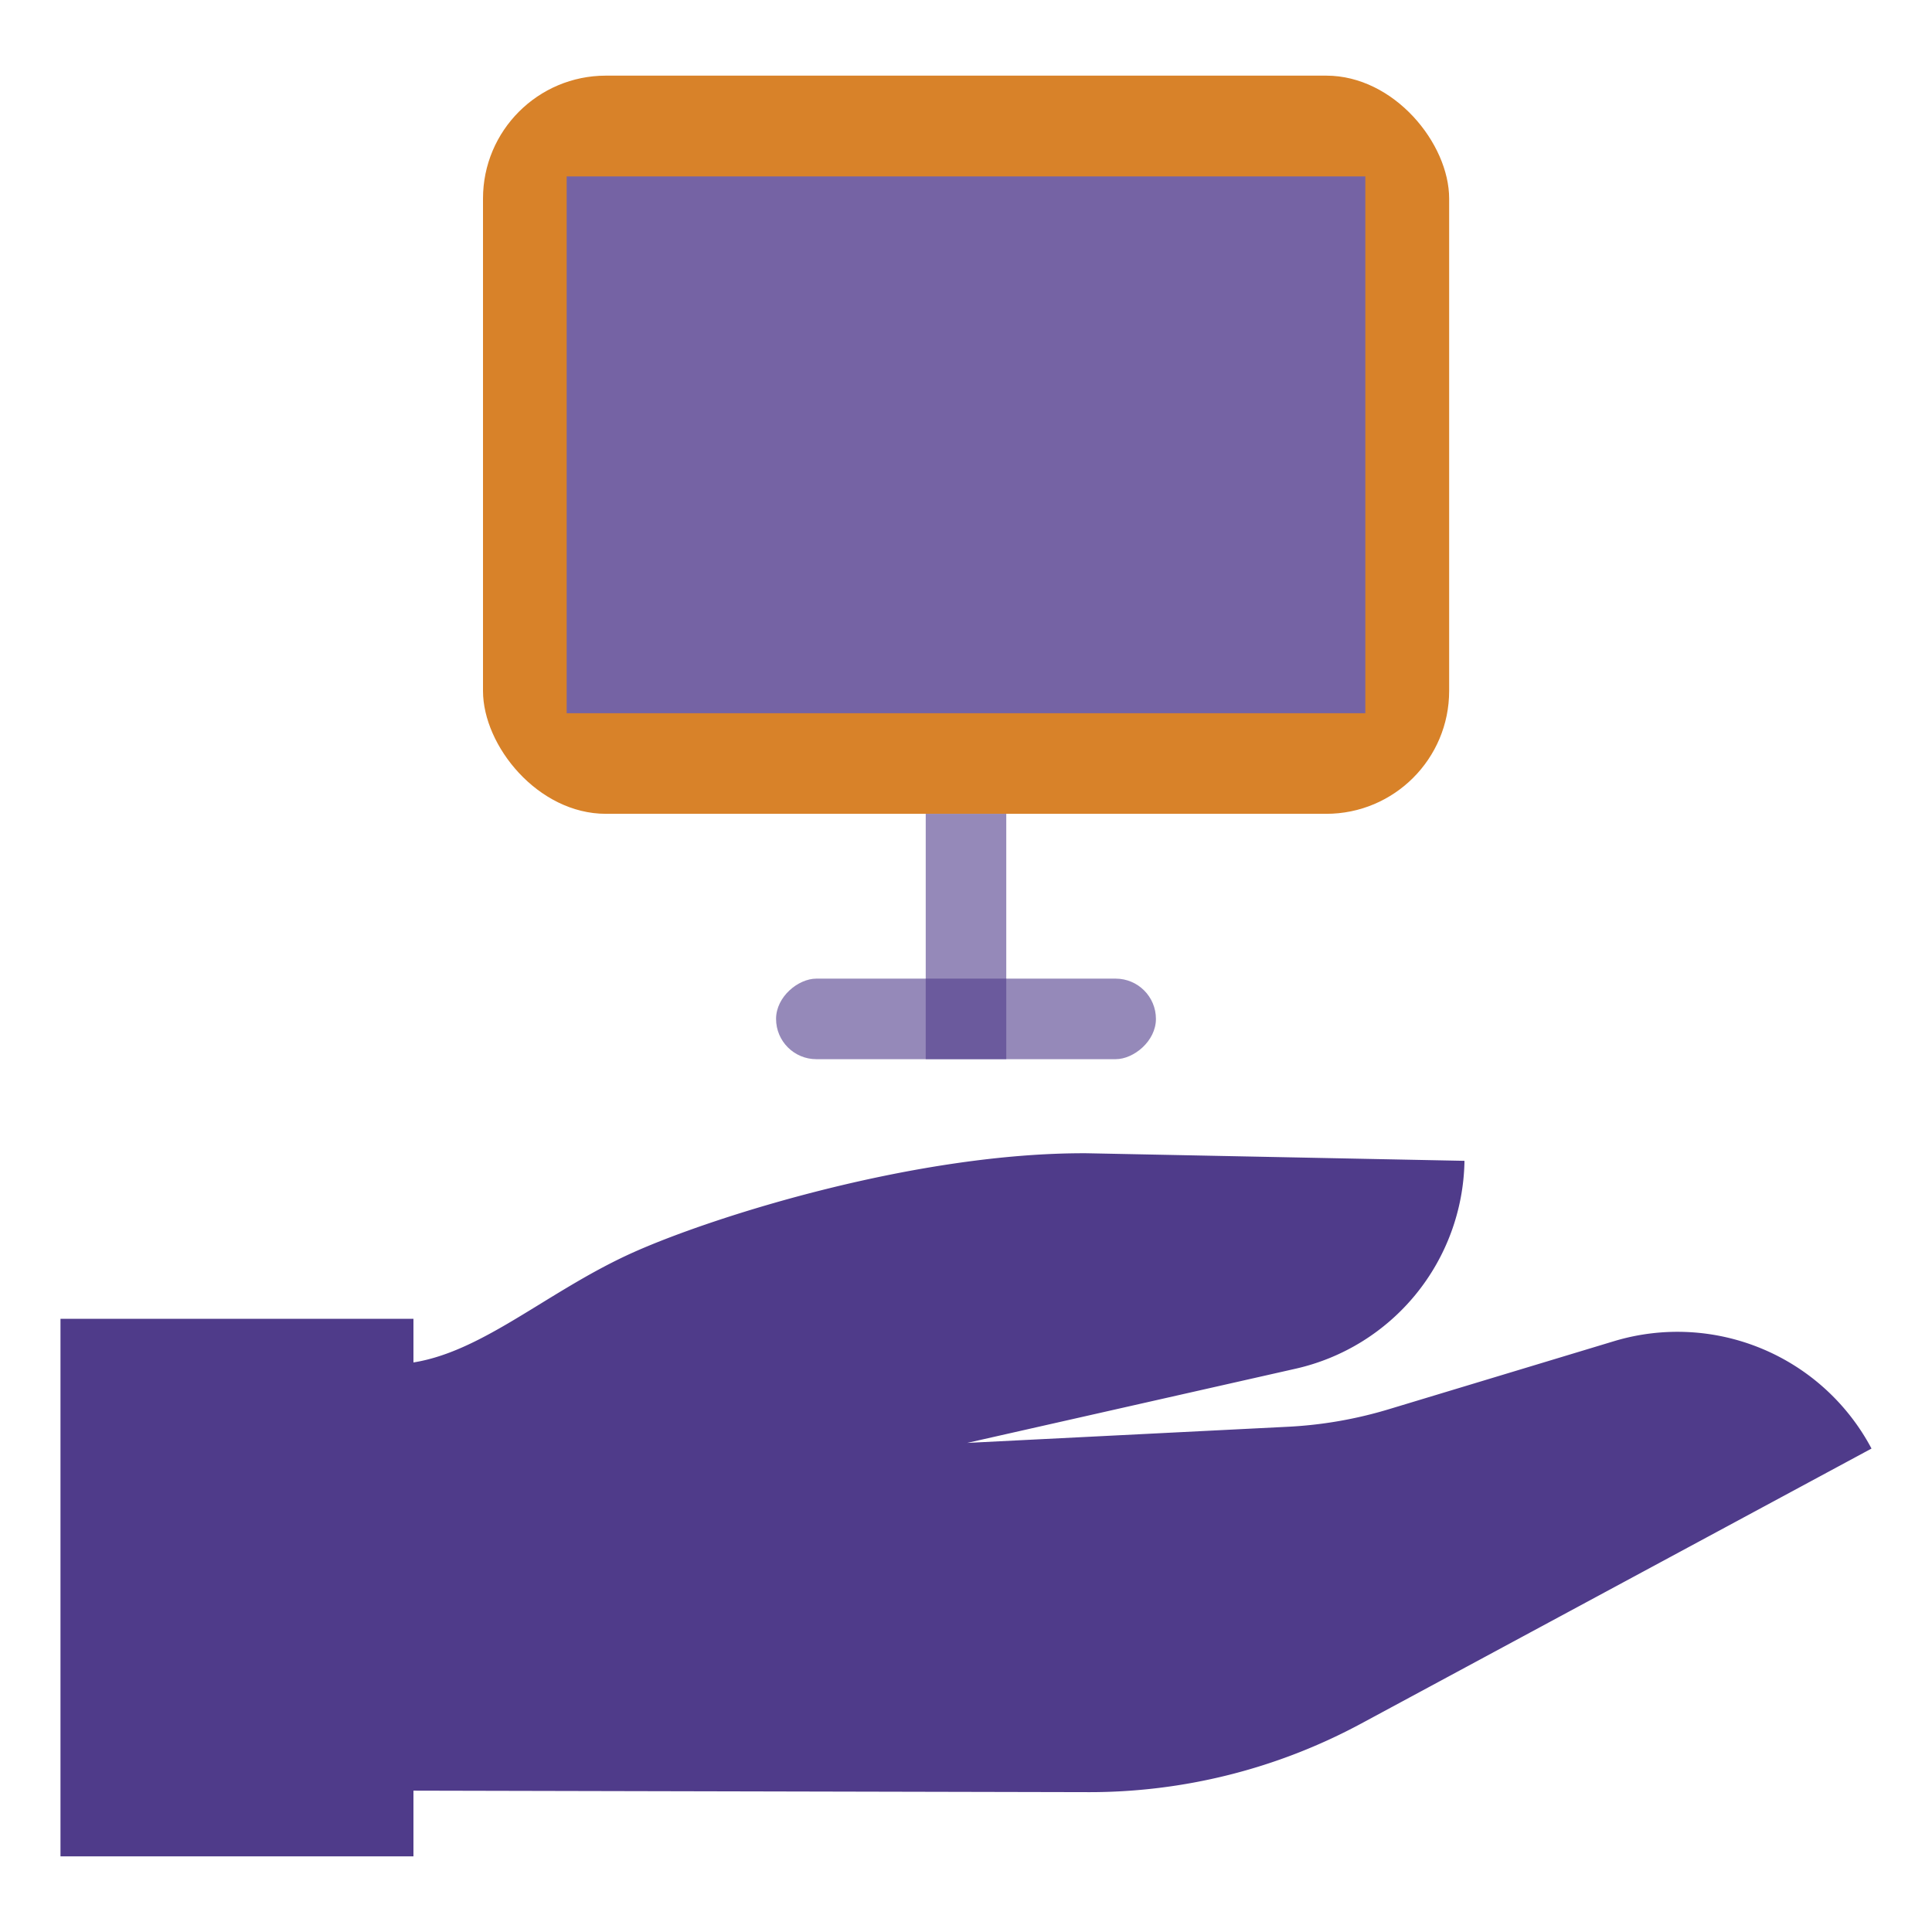
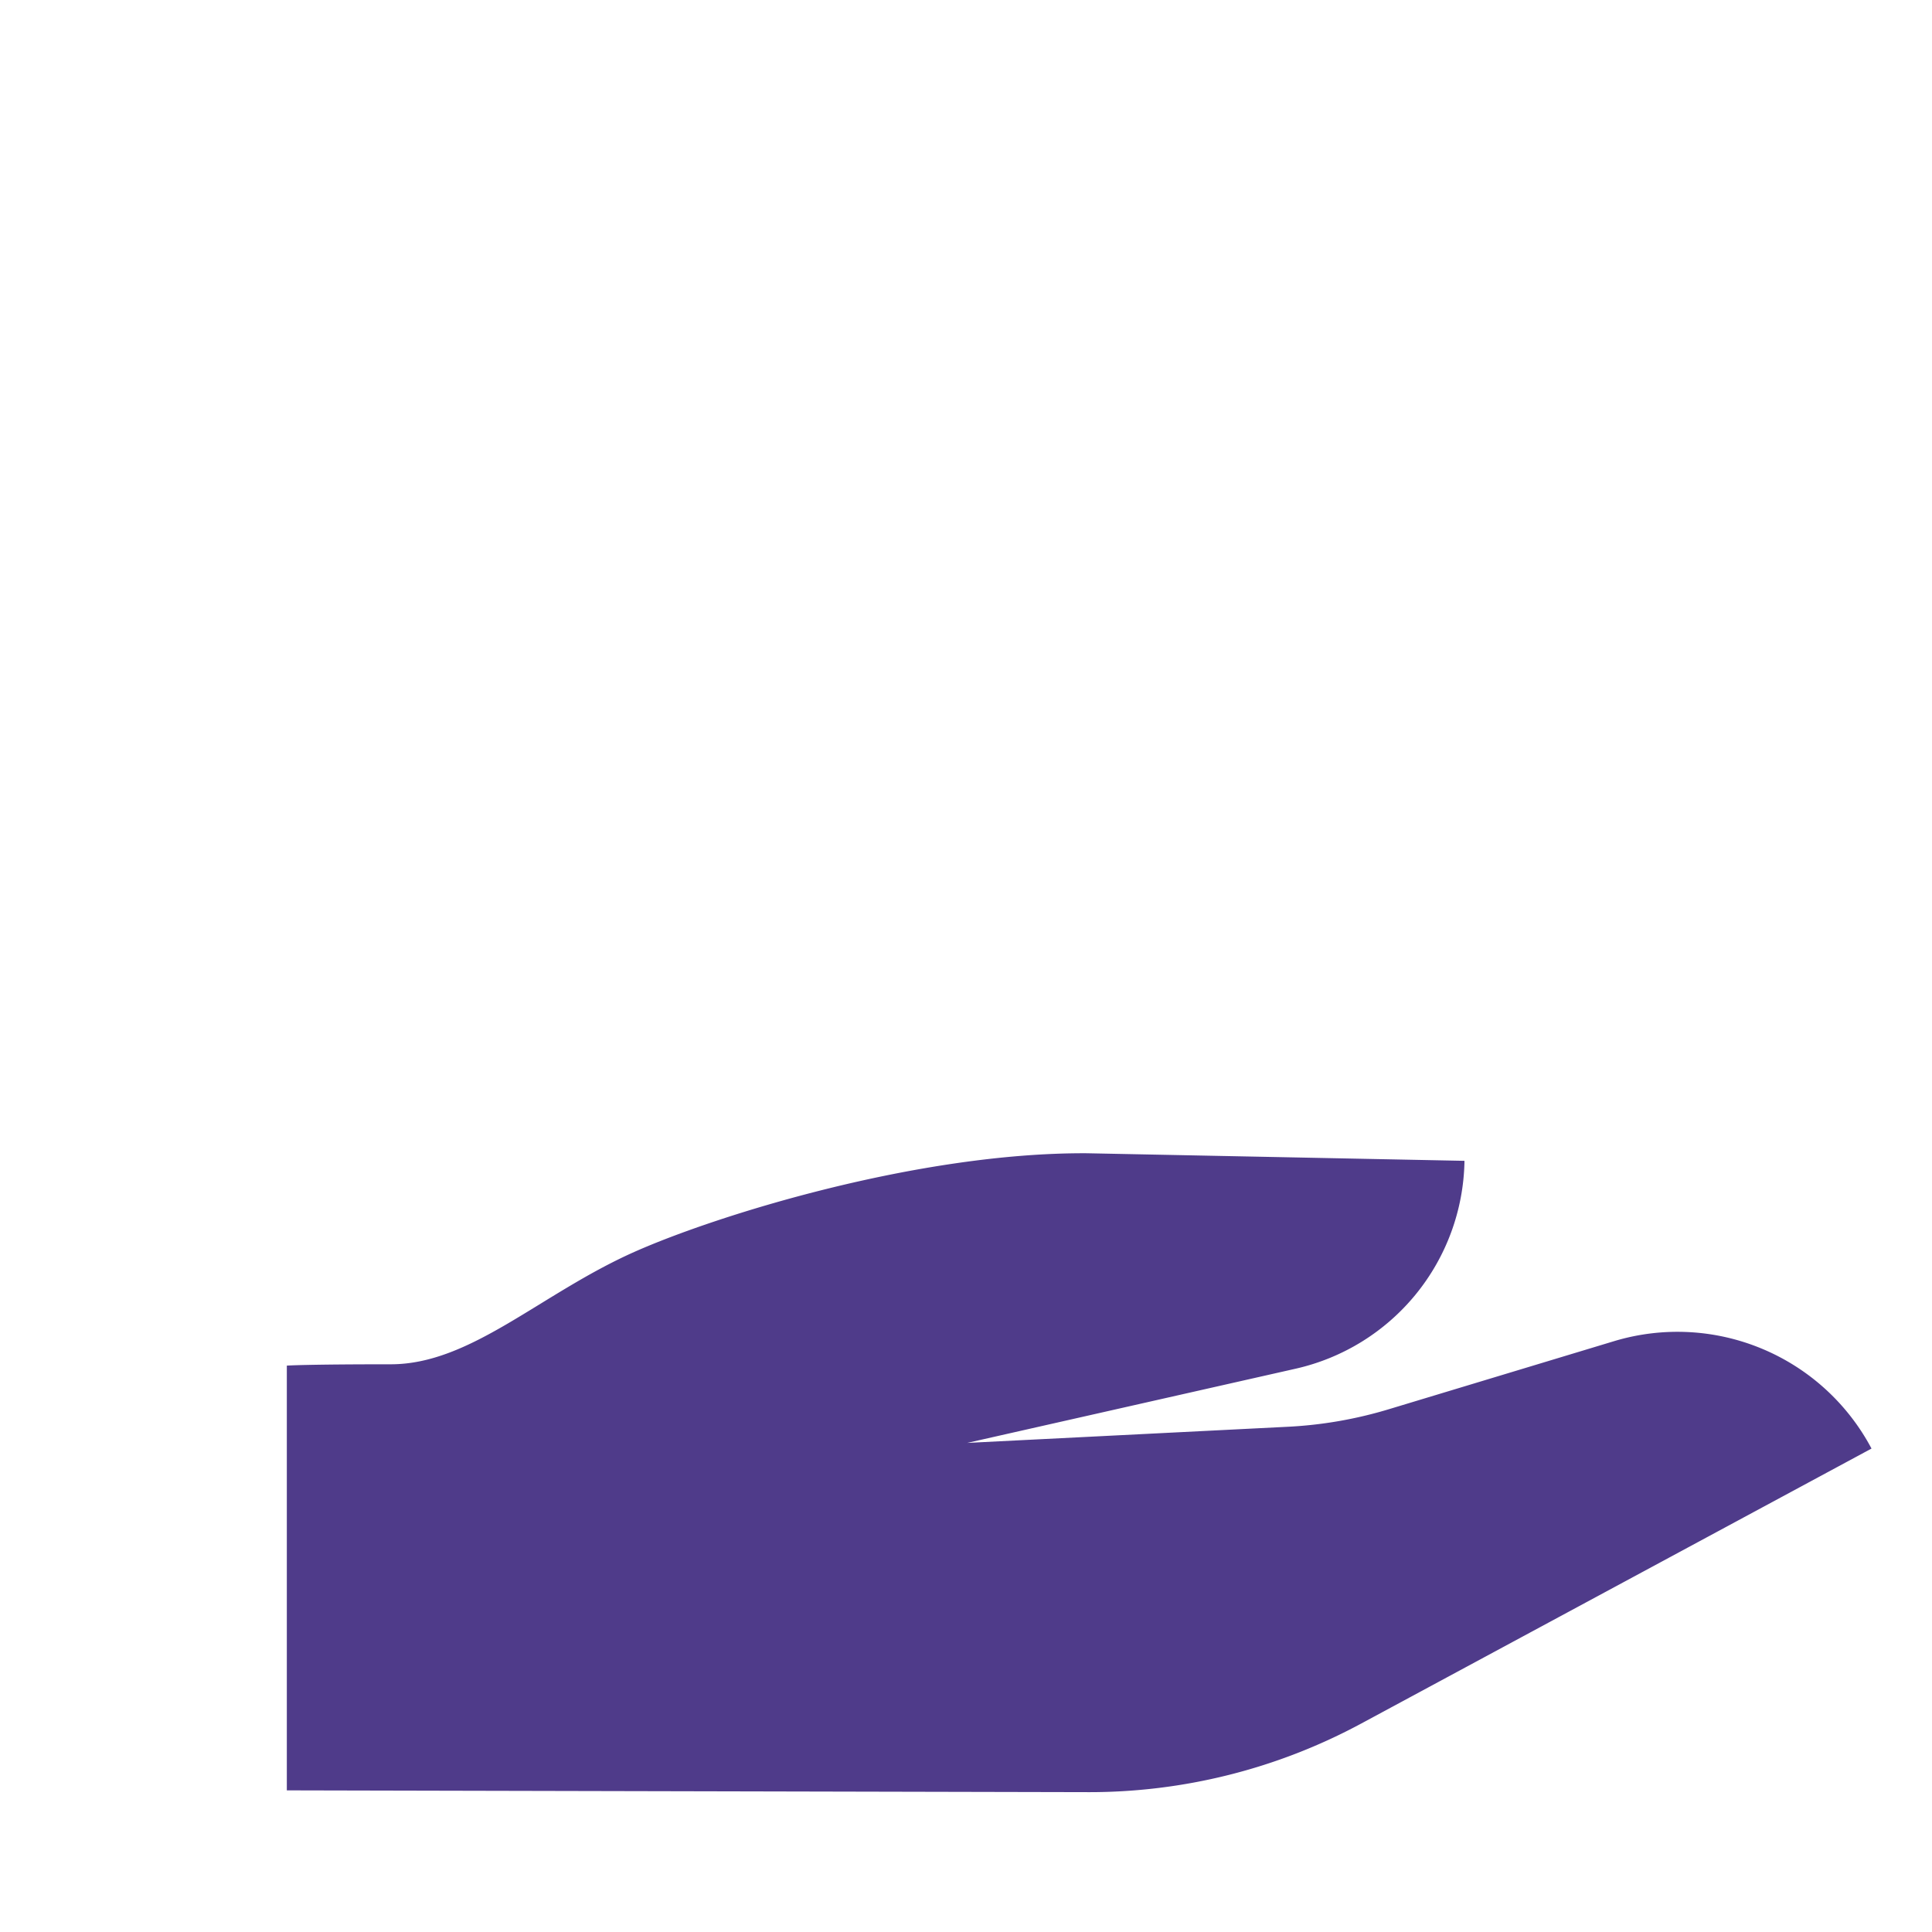
<svg xmlns="http://www.w3.org/2000/svg" viewBox="0 0 130 130">
  <defs>
    <style>.cls-1{isolation:isolate;}.cls-2{fill:#d88229;}.cls-3,.cls-5{fill:#4f3b8a;}.cls-3{opacity:0.6;}.cls-4{fill:#7563a4;}.cls-5{mix-blend-mode:multiply;}</style>
  </defs>
  <g class="cls-1">
    <g id="Calque_1" data-name="Calque 1">
-       <rect class="cls-2" x="32.5" y="5.09" width="65.01" height="49.67" rx="8.27" />
-       <rect class="cls-3" x="62.29" y="54.76" width="5.42" height="16.51" />
-       <rect class="cls-3" x="62.29" y="55.78" width="5.42" height="25.56" rx="2.71" transform="translate(133.56 3.56) rotate(90)" />
-       <rect class="cls-4" x="38.13" y="11.87" width="53.74" height="36.12" />
      <path class="cls-5" d="M108.62,90.24,93.53,94.8a28.37,28.37,0,0,1-7,1.21L65.08,97.09l22.13-5a14.57,14.57,0,0,0,11.33-13.9v-.08l-25.4-.51c-11.34-.06-24.91,4.17-30.46,6.64-6.33,2.82-11,7.56-16.38,7.56-5.84,0-7,.09-7,.09v28.58l53.89.12a38.56,38.56,0,0,0,18.41-4.62l34.33-18.5h0A14.78,14.78,0,0,0,108.62,90.24Z" />
-       <rect class="cls-5" x="4.07" y="88.74" width="23.75" height="36.17" />
    </g>
  </g>
</svg>